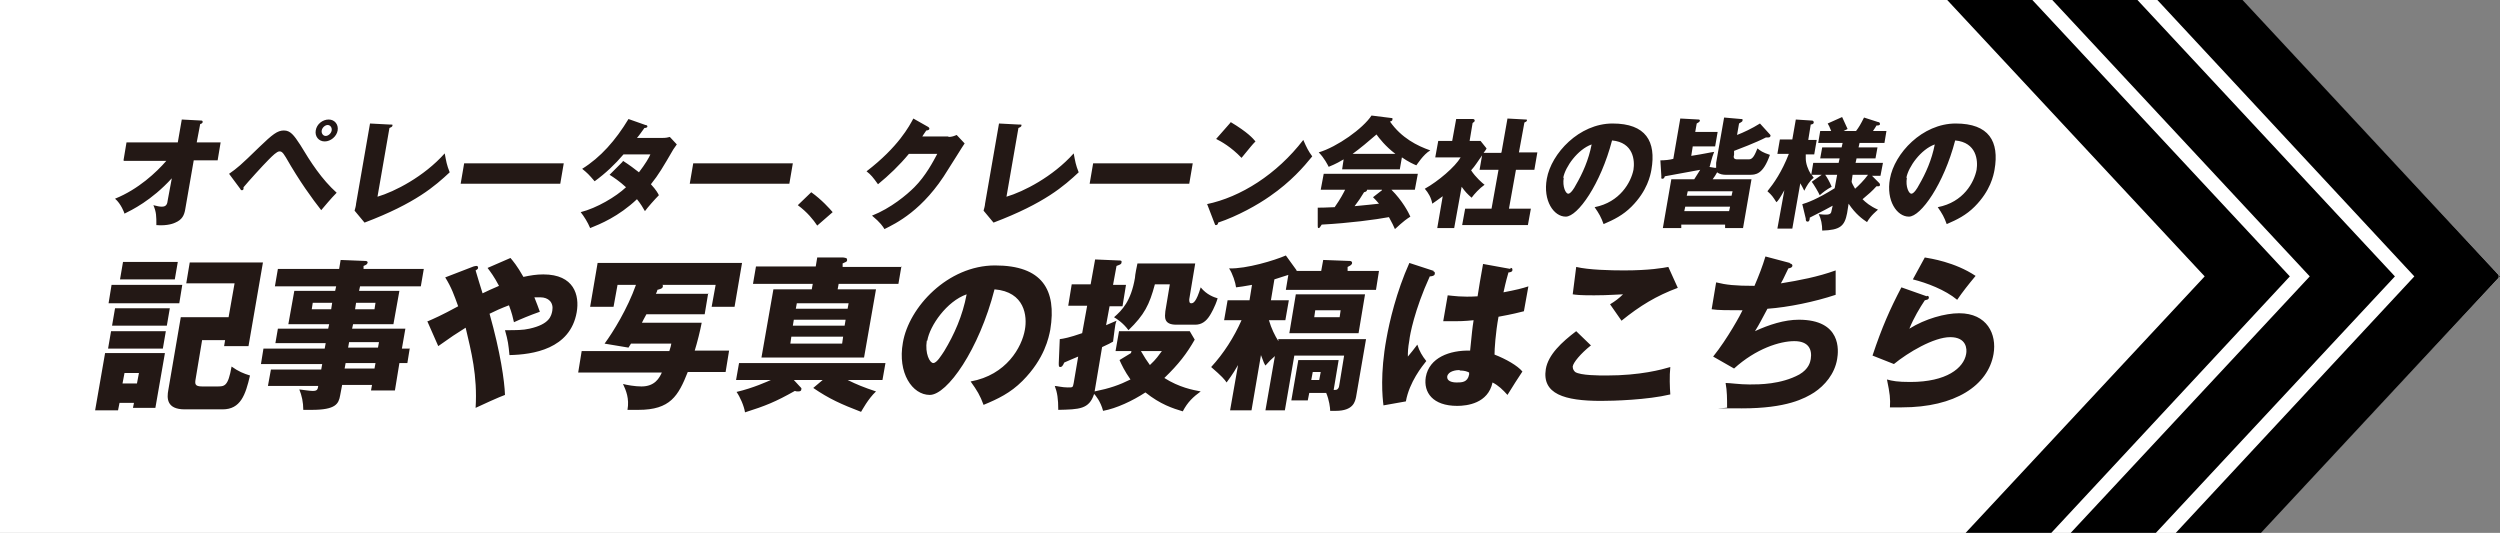
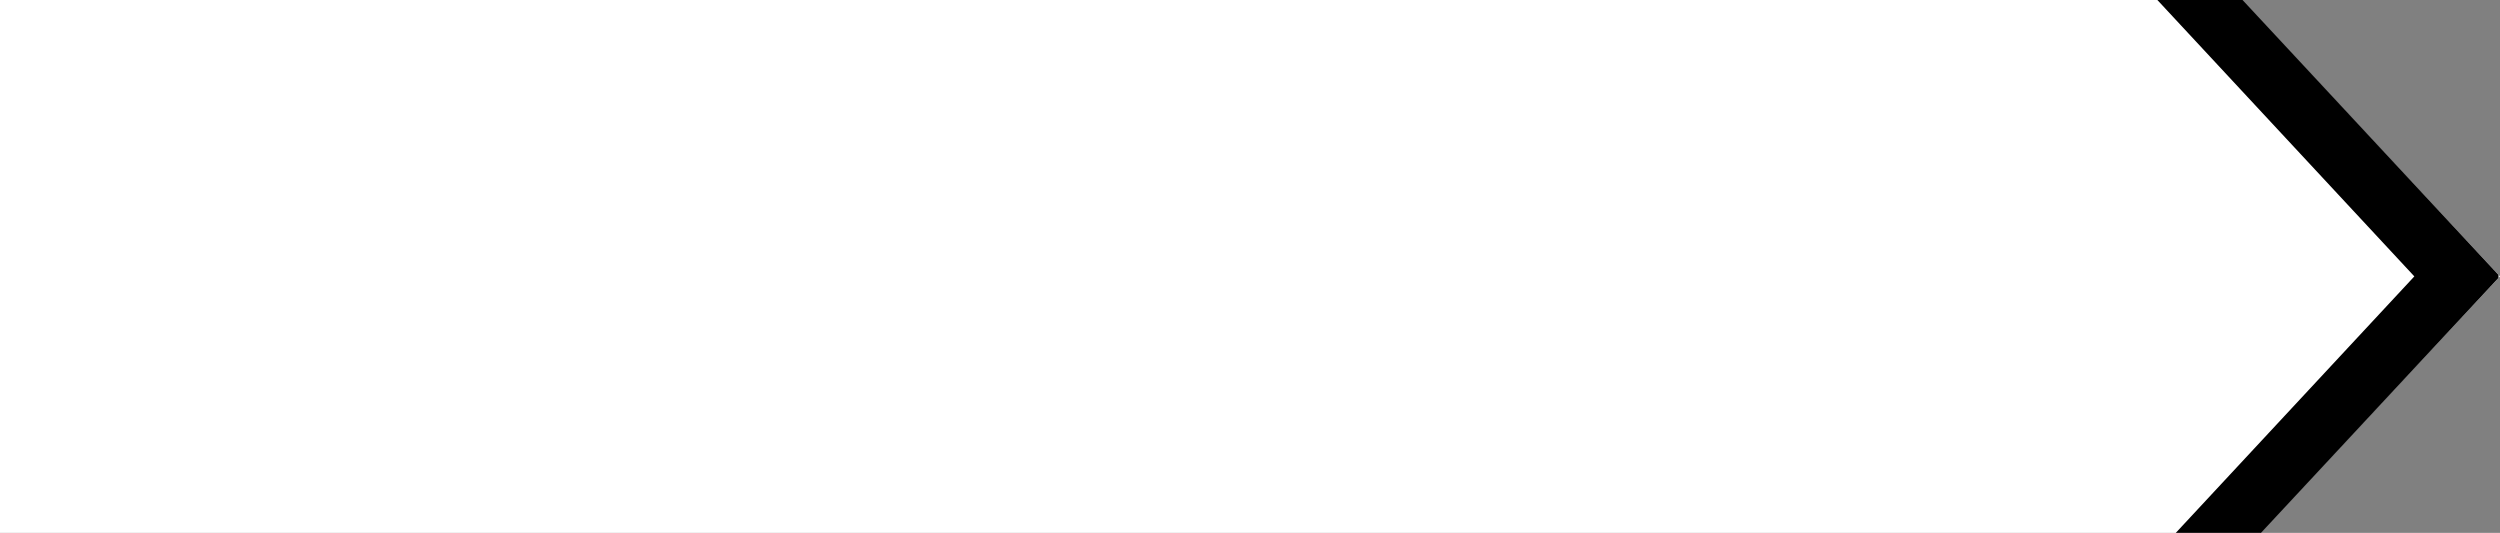
<svg xmlns="http://www.w3.org/2000/svg" id="_レイヤー_2" version="1.1" viewBox="0 0 502 107">
  <rect x="0" y="0" width="502" height="107" fill="#808080" stroke="none" />
  <defs>
    <style>.st0{fill:#231815}</style>
  </defs>
  <g id="_レイヤー_1-2">
    <path d="M450.1 0H0v107h453.8L502 55.5 450.1 0z" style="fill:#fff" />
-     <path d="M408.1 0H391l51.7 55.5-48 51.5h17.2l47.9-51.5L408.1 0z" />
-     <path d="M429.2 0h-17.1l51.7 55.5-48 51.5h17.1l48-51.5L429.2 0zM502 55.5l-.3-.3v.6l.3-.3z" />
    <path d="M501.7 55.2 450.3 0h-17.1l51.6 55.5-47.9 51.5H454l47.7-51.2v-.6z" />
-     <path d="m33.1 71-1.9 10.9h-4.5l.2-1H24l-.3 1.5h-4.6l2-11.5h12Zm.2-4.5-.6 3.5h-11l.6-3.5h11Zm3.3-9.3-.6 3.7H21.8l.6-3.7h14.2Zm-2.5 4.7-.6 3.5h-11l.6-3.5h11Zm1.6-9.3-.6 3.5h-11l.6-3.5h11ZM25 74.9l-.4 2.1h2.9l.4-2.1H25Zm15.6-6.7L39.3 76c-.2 1.1-.2 1.6 1.3 1.6h3c1.5 0 2.2 0 2.9-4 1.4 1 2.4 1.4 3.7 1.8-.9 3.9-1.9 6.8-5.5 6.8h-7.6c-3.7 0-3.6-2.3-3.3-3.9l2.5-14.6h9.6l1.2-6.8h-9.7l.7-4.2h14.7l-2.9 16.8H45l.2-1.2h-4.6ZM82.3 69.8l-.5 3.1h-1.6l-.9 5.5h-4.8l.2-1.1h-6l-.4 2.1c-.3 1.7-.9 2.9-5.7 2.9h-1.7c0-1.5-.3-2.9-.8-4.1.9.1 2.1.3 2.7.3.9 0 1-.3 1.1-1H53.8l.6-3.3h10.1l.2-1.1H52.4l.5-3.1h12.3l.2-1.1H55.3l.5-2.9h10.1l.2-.9h-8.2l1.2-6.7h8.2l.2-.9H55.2l.6-3.5h12.3l.3-1.8 5 .2c.2 0 .5.1.4.4s-.3.4-.8.6v.6h12.1l-.6 3.5H72.3l-.2.9h8.1L79 65.1h-8.1l-.2.9h10.7l-.7 4h1.6Zm-15.8-7.7.2-1.3h-3.9l-.2 1.3h3.9ZM75.2 74l.2-1.1h-6l-.2 1.1h6Zm.7-4.2.2-1.1h-6l-.2 1.1h6Zm-4.4-9-.2 1.3h3.9l.2-1.3h-3.9ZM85.7 64.6c1.6-.7 2.8-1.2 6.3-3.1-.8-2.2-1.3-3.7-2.6-5.8l5.7-2.2c.1 0 .3-.1.5-.1s.4 0 .4.4c0 .2-.3.4-.5.5.4 1.3 1 3.4 1.4 4.6 1-.5 1.7-.8 3.3-1.5-1-1.9-1.7-2.8-2.3-3.6l4.6-2c.5.6 1.3 1.5 2.6 3.8 1.4-.3 2.6-.5 4-.5 6.2 0 7.3 4.2 6.7 7.6-1.3 7.4-8.8 8.5-13.5 8.6-.2-2.1-.3-2.9-.9-5 2.3 0 3.6 0 4.9-.3 4.1-.9 4.4-2.6 4.6-3.6.3-1.7-.8-2.7-2.4-2.7h-1.2c.5 1.2.8 2.1 1.1 2.9-2 .7-3.9 1.5-5.2 2.1-.2-.9-.4-1.8-1-3.4-1.6.6-2.9 1.2-3.9 1.7 2.2 7.8 3 13.5 3.1 16.3-.9.3-5.1 2.2-5.9 2.6.4-6.5-.9-11.4-2-16.1-2.2 1.4-2.7 1.7-5.5 3.7l-2.2-5ZM142.2 58.9l-.7 4.2h-11.7c-.5.9-.7 1.3-.9 1.7h12c-.3 1.6-.9 4-1.4 5.6h6.9l-.7 4.3h-7.6c-1.9 4.8-3.5 7.6-9.9 7.6H126c.4-2.3-.3-3.9-.9-5.2.7.2 2.4.5 3.7.5 2.7 0 3.6-1.7 4.1-2.8h-16.8l.7-4.3h17.6c.3-.9.3-1 .4-1.5h-8.1l-.5.8-4.8-.8c1.7-2.3 4.6-7 6.3-11.8H124l-.8 4.4h-4.7l1.5-8.8h29l-1.5 8.8h-4.6l.8-4.4H133s.2.2.1.3c0 .5-.8.6-1.1.7 0 .2-.2.6-.3.8h10.6ZM165.1 76.3h-5.7l1.2 1.3c.3.3.4.4.3.6 0 .4-.5.4-.6.4-.3 0-.4 0-.7-.1-3.9 2.2-5.9 3-10 4.3-.2-1.3-1-3.1-1.7-4.1 3.4-.8 6.2-2.1 6.9-2.4h-7l.6-3.4h29.4l-.6 3.4h-7c1.8.9 3.3 1.5 5.7 2.3-1.6 1.5-2.8 3.8-3 4.1-3.9-1.5-6.4-2.6-9.6-4.8l1.9-1.6ZM181 53.5l-.6 3.5h-12l-.2 1.1h7.7l-2.4 13.7h-20.6l2.4-13.7h7.7l.2-1.1h-12l.6-3.5h12l.3-1.8h5.2c.6.1.8.1.8.5s-.3.4-.9.7v.7h11.9Zm-11.7 14.1h-10.4l-.2 1.4h10.4l.2-1.4Zm.5-3.4h-10.4l-.2 1.2h10.4l.2-1.2Zm-10-2.2h10.4l.2-1.1H160l-.2 1.1ZM194.9 76.6c7.2-1.3 10.3-6.9 10.9-10.4.5-2.7 0-7.6-6.1-8.1-3.1 12.1-9.5 21.2-13 21.2s-6.5-4.4-5.4-10.5c1.2-7.1 9-15.5 18.5-15.5s12.4 4.9 11.1 12.9c-.3 1.5-1.1 5.8-5.6 10.3-2.4 2.4-4.9 3.6-7.8 4.8-.7-1.9-1.3-2.9-2.6-4.7Zm-8.8-8.2c-.4 2.6.6 4.5 1.3 4.5s1.6-1.5 2.2-2.4c2-3.3 3.7-7.1 4.5-11.4-4 1.4-7.4 6.3-7.9 9.3ZM227.2 70.5H224l.7-4h14.2l1 1.7c-1.6 2.8-3.2 4.9-6.1 7.7 3 1.9 5.7 2.4 7.3 2.7-1.5 1.1-2.6 2.1-3.6 4-2-.6-4.5-1.4-7.5-3.8-2.6 1.7-5.8 3.2-8.5 3.7-.5-1.9-1.5-3.1-1.8-3.4-1 3.1-3 3.1-7.2 3.2 0-2.2-.2-3.5-.7-4.8.4 0 1.5.3 2.6.3s1 0 1.2-.9l.9-5.3c-.9.4-2.2.9-2.8 1.2-.3.7-.5.9-.8.9s-.3-.2-.3-.8l.2-4.8c.8-.1 1.9-.3 4.5-1.2l1-5.5h-3.8l.7-4.3h3.8l.9-5 4.7.2c.4 0 .7 0 .6.4 0 .4-.5.5-1 .7l-.7 3.8h2.6l-.7 4.3h-2.6l-.7 3.8c.9-.4 1.4-.6 2.1-.9-.2.5-.3 1-.4 1.9-.1.8-.2 1.4-.3 2.3-.5.3-.9.5-2.2 1.1l-1.5 8.9c3-.6 5-1.3 7.2-2.4-1.2-1.7-1.8-3-2.2-3.9l2.3-1.4ZM240 52.9l-1.2 7.2c0 .4 0 .8.4.8s1-.2 1.9-3.2c1.2 1.5 2.7 2 3.4 2.2-.5 1.7-1.4 3.2-1.6 3.5-.7 1.1-1.6 1.8-2.9 1.8h-3.8c-2.6 0-2.3-1.6-2.2-2.7l.9-5.4h-3c-1.1 4.1-2.1 6.1-5.3 9.2-1.1-1.5-2.4-2.3-2.9-2.6 1.6-1.4 3.4-3.2 4.2-7.9 0-.5.4-2.5.5-2.9H240Zm-10.9 17.6c.7 1.2 1.2 2 1.8 2.8 1.3-1.2 1.8-2 2.4-2.8h-4.2ZM256.6 68.1h17.7l-2 11.6c-.2.9-.5 2.8-4.1 2.8h-1.1c0-.6-.2-2.2-.8-3.6h-3.4l-.3 1.5h-3.3l1.4-8.1h8.1l-1 6c.5 0 .7 0 .9-.3.2-.2.2-.6.3-1.1l.9-5.5h-10l-1.9 11h-3.9l1.9-10.9c-.6.5-1.3 1.2-1.9 1.9-.2-.3-.4-.7-.9-2.1l-1.9 11.1H247l1.6-9.1c-1.2 2.1-1.9 2.9-2.3 3.5-.4-.6-.9-1.2-3.1-3.1 2.5-2.7 4.6-6 6.1-9.4h-3.5l.7-4h4.4l.5-3.1c-1.6.3-2.4.4-3.2.5-.1-.9-.7-2.8-1.4-3.8 3.5.1 9.1-1.6 11.4-2.6l2.1 2.9s0 .1.1.2h4.9l.4-2.2 5.3.2c.1 0 .5 0 .5.4s-.5.6-.9.8v.8h6.3l-.6 3.8h-18.1l.5-3c-.7.2-1.5.5-2.8.9l-.7 4.2h3.6l-.7 4h-3.3c.5 1.7 1.2 3.1 1.9 4.2v-.3Zm16.2-1.2h-13.9l1.3-7.8h13.9l-1.3 7.8Zm-9.2 7.8-.3 1.6h1.6l.3-1.6h-1.6Zm.5-12.4-.2 1.4h5.1l.2-1.4h-5.1ZM287.8 54.5c.2 0 .4.2.3.5 0 .4-.7.5-1 .5-3.1 6.8-4 11.8-4.1 12.8-.3 1.7-.3 2.4-.3 3.3.5-.6 1.4-1.7 1.9-2.4.4 1.3 1 2.3 1.8 3.3-.8 1-3.4 4.2-4.1 8.1l-4.5.8c-.2-1.6-.7-6.3.6-13.4.6-3.4 2-9.4 4.6-15.2l4.9 1.6Zm15.5-.7c.2 0 .4 0 .4.4s-.5.5-.8.5c-.2.7-.5 1.7-1 4 2.6-.5 3.8-.8 5-1.2l-.9 5c-.8.2-2.3.6-5.1 1.1-.6 3.3-.8 6.5-.8 7.6 2.3.9 4.6 2.2 5.6 3.4-.7 1-2 3.1-3 4.7-.9-1-1.8-1.9-3-2.5-.9 4.2-5.1 4.7-7.1 4.7-4.9 0-6.8-2.7-6.3-5.8.7-3.9 4.8-5.4 8.9-5.3.4-3.8.4-4.2.7-6.1-1.9.2-3.2.2-3.7.2h-2.4l.9-5.2c1.1.1 2.8.4 6 .2.2-1.4.7-4.3 1.1-6.5l5.5 1Zm-10.2 20.5c-.7 0-2.3.2-2.5 1.3-.1.9.9 1.2 1.9 1.2s2.2 0 2.5-1.6v-.4c-.4-.2-.9-.4-1.9-.4ZM319.4 69.4c-2 1.6-3.5 3.4-3.6 4.2 0 .6.3.9.5 1.1 1.1.7 4.8.7 6.3.7 6.8 0 11.1-1.2 12.8-1.7-.2 1.8-.1 4.2 0 5.5-4.6 1.1-11.4 1.3-13.9 1.3-7.4 0-11.9-1.4-11.1-6.4.5-2.9 3.2-5.4 6.1-7.6l3 2.9Zm17.5-11.6c-4.3 1.6-7.6 3.6-11.3 6.6 0 0-.3-.4-2.3-3.3 1-.6 1.8-1.2 2.6-2-.8 0-2.8.2-5.8.2s-3.6-.1-4.3-.2l.7-5.5c2.5.6 6.9.7 9.6.7 5.1 0 7.9-.5 8.9-.7l1.9 4.2ZM359.4 52.9c.2 0 .6.2.5.5 0 .2-.2.4-.8.5-1.1 2.3-1.2 2.5-1.5 3 3.7-.6 7.4-1.3 11-2.6v4.9c-4.2 1.4-9.5 2.5-13.7 2.8-1.2 2.2-1.5 2.9-2.5 4.5 2.8-1.3 5.9-2.3 8.8-2.3 8.6 0 8 6.2 7.7 7.9-.5 3-2.5 5.3-4.6 6.7-1.9 1.2-5.5 3.2-14.5 3.2s-2.3 0-3-.2c0-1.7 0-3.3-.3-4.9.9 0 2.8.3 4.8.3s6.3 0 10-2c1.9-1.1 2.2-2.5 2.3-3.1.3-1.9-.4-3.6-3.3-3.6s-7.7 1.5-12.1 5.5l-4.2-2.4c2.9-3.6 5.6-8.6 5.9-9.3-2.8 0-5 0-6.2-.2l.9-5.4c2 .5 3.8.7 7.7.7.9-2.1 1.6-3.9 2.2-5.9l4.9 1.3ZM386.9 59.4c.2 0 .5.1.4.4 0 .4-.5.4-.8.5-1 1.5-2.2 3.5-3.1 5.7 3.2-2 7.2-3.1 10-3.1 5.6 0 7.6 4.2 6.9 8.2-1.1 6.3-7.7 10.7-18.4 10.7h-2.4c.1-1.8 0-2.7-.6-5.6 1.1.3 2.1.5 4.7.5 7.3 0 10.7-2.8 11.2-5.6.2-1 .1-3.4-3.2-3.4s-8.5 3.1-11.3 5.4l-4.3-1.7c1.9-5.7 3.5-9.3 5.8-13.7l5.1 1.8Zm-.4-7.7c1.1.2 6 .9 10.2 3.7-1.5 1.8-2.6 3.2-3.7 4.8-2.4-2-6.1-3.4-8.9-4.1l2.4-4.4ZM24.8 32.2l.6-3.6h10.3l.8-4.6 3.8.2c.2 0 .4 0 .4.3 0 .2-.3.4-.5.4l-.7 3.7h4.8l-.6 3.6h-4.8L37.2 42c-.2 1.2-.6 2.1-2 2.7-.2.1-1.5.7-3.8.5 0-1.8 0-2.6-.6-4 .8.2 1.2.3 1.7.3.9 0 1.1-.5 1.2-1.4l.8-4.3c-4.1 4.5-8.1 6.4-9.5 7.1 0-.1-.7-2-1.9-3 4.7-1.9 8.3-5.3 10.3-7.6h-8.5ZM46 34.9c1.7-1.2 2.2-1.6 6.1-5.4 2.6-2.5 3.6-3.3 4.9-3.3s2 .9 3.3 2.9c2.1 3.5 4.3 6.9 7.3 9.6-1.1 1.1-2.5 2.8-3.1 3.5-1.8-2.3-4.3-5.7-7.1-10.6-.7-1.2-1-1.2-1.3-1.2-.5 0-1.4.9-2.1 1.6-1.3 1.3-4.1 4.4-5.1 5.6v.3c0 .1-.1.3-.3.3s-.3-.1-.3-.2L46 34.9Zm21.8-8.7c-.2 1.2-1.4 2.2-2.6 2.2s-2-1-1.8-2.2c.2-1.3 1.4-2.2 2.6-2.2s2 1 1.8 2.2Zm-3.2 0c-.1.6.3 1.1.8 1.1s1.1-.5 1.2-1.1c.1-.6-.3-1.1-.8-1.1s-1.1.5-1.2 1.1ZM78.4 25c.3 0 .5 0 .4.2 0 .3-.4.4-.6.5l-2.4 13.8c3.4-1 9.3-4 13.5-8.7.3 1.6.4 2.3 1 3.8-2.9 2.7-6.8 6.2-17.1 10.1l-2-2.4c.1-.3.3-1.1.3-1.4l2.8-16.1 3.8.2ZM113.2 32.8l-.7 4.1h-20l.7-4.1h20ZM125.1 32.3c1.4.9 2.3 1.6 3.2 2.3 1.3-1.7 2-2.9 2.3-3.6h-5.4c-1.7 2-3.6 3.8-5.8 5.4-1.2-1.4-1.4-1.6-2.5-2.5 3.7-2.3 6.7-5.7 9.3-10l3.4 1.2c.2 0 .4.1.4.3 0 .2-.3.3-.6.3-.6.8-.9 1.3-1.5 2h5c.9 0 1.2-.1 1.6-.2l1.4 1.5c-.4.6-.5.7-.7 1-2.1 3.6-2.9 5-4.5 7 1.1 1.2 1.4 1.8 1.6 2.2-.8.8-2.3 2.5-2.8 3.2-.4-.7-.8-1.4-1.6-2.4-3.7 3.5-7.4 5-9.4 5.8-.5-1.2-1.2-2.3-1.9-3.2 3.2-.8 7.1-3.1 9.1-5-1.3-1.2-2.5-2-3.3-2.5l2.6-2.6ZM159.2 32.8l-.7 4.1h-20l.7-4.1h20ZM164.1 45.3c-.8-1.2-2-2.7-3.9-4.1l2.7-2.6c2.1 1.5 3.7 3.3 4.3 4l-3.1 2.7ZM190.4 27.5c.8 0 1.2-.2 1.7-.4l1.6 1.7c-.5.7-2.5 4-3.3 5.2-5 8.3-10.6 10.9-12.8 12-.3-.5-.8-1.3-2.5-2.7 3.8-1.5 7-4.2 8.5-5.7 2.3-2.3 3.8-5.2 4.6-6.7h-5.7c-1.9 2.3-4 4.3-6.2 6.1-1-1.4-1.4-1.9-2.3-2.6 6.4-4.9 8.6-9.1 9.4-10.6l3 1.7s.3.2.2.4c0 .2-.4.3-.6.3-.5.7-.6.9-.8 1.2h5.3ZM204.7 25c.3 0 .5 0 .4.2 0 .3-.4.4-.6.5l-2.4 13.8c3.4-1 9.3-4 13.5-8.7.3 1.6.4 2.3 1 3.8-2.9 2.7-6.8 6.2-17.1 10.1l-2-2.4c.1-.3.3-1.1.3-1.4l2.8-16.1 3.8.2ZM239.5 32.8l-.7 4.1h-20l.7-4.1h20ZM242.3 41c6.8-1.4 14.1-6 19.4-12.9.7 1.6 1 2.2 1.8 3.3-1.7 2.1-4.3 5.1-8.5 8-2.4 1.7-6.5 4-10.4 5.3 0 .3-.2.5-.4.5s-.2 0-.3-.3l-1.5-3.9Zm4.8-16.5c3.5 2.1 4.5 3.3 5 3.9-.7.7-.9 1-2.8 3.3-2.1-2.2-4.1-3.3-5.1-3.8l2.9-3.3ZM264.4 41.7c.7 0 1.6 0 3.6-.1 1.2-1.7 1.8-2.9 2.1-3.5h-4.9l.6-3.2h18.9l-.6 3.2h-4.7c2.2 2.2 3.4 4.5 3.8 5.4-1.6 1-2.7 2.2-3.1 2.5-.2-.5-.6-1.3-1.2-2.4-2.7.5-7.9 1.2-13.5 1.5-.3.4-.4.7-.6.7s-.2-.2-.2-.4v-3.7Zm16.7-7.7h-11.6l.3-2c-.5.3-1.5.9-3 1.5-.2-.4-.9-1.8-2-2.9 3.7-1.1 8.9-4.8 10.6-7.4l4 .5c.1 0 .3 0 .2.3 0 .3-.4.4-.5.4 2.3 3.3 5.5 4.9 8.1 5.8-1.4.8-2.7 2.9-2.8 3-.5-.2-1.6-.7-2.9-1.6l-.4 2.3Zm-.9-3.1c-2-1.5-3.3-3.2-3.8-3.9-1.6 1.4-3.3 2.8-4.8 3.9h8.6Zm-2.7 7.2h-3c0 .2-.1.4-.6.5-.6 1-1.2 1.9-1.9 2.8 2.4-.2 3.8-.4 4.9-.5-.5-.6-.8-.9-1.2-1.3l1.8-1.4ZM301.5 30.6l1.2-6.8 3.7.2c.1 0 .3 0 .2.2 0 .2-.3.3-.5.4l-1.1 6h3.7l-.6 3.5h-3.7l-1.4 7.8h4.4l-.6 3.3h-13.2l.6-3.3h5.3l1.4-7.8h-3.8l.5-2.9c-1 1.4-1.3 2-2.2 3 .9 1.4 2.3 2.6 2.7 2.9-1 .7-2.1 1.9-2.6 2.6-.8-.7-1.3-1.2-2-2.2l-1.5 8.3h-3.4l1.1-6.4c-1.1.8-1.5 1.1-2.1 1.5-.2-1.2-.8-2.2-1.5-3 2.7-1.5 6.1-4.4 7.2-6.3h-5.1l.6-3.3h2.8l.8-4.4h3.4c.1 0 .4.1.3.4 0 .1-.1.2-.4.4l-.6 3.6h2.2l1.2 1.5c0 .1-.5.8-.6.9h3.5ZM320.2 41.6c5.1-1 7.3-5 7.8-7.5.3-1.9 0-5.5-4.3-5.9-2.3 8.8-6.9 15.3-9.3 15.3s-4.6-3.2-3.8-7.6c.9-5.1 6.5-11.1 13.2-11.1s8.8 3.6 7.8 9.3c-.2 1.1-.8 4.2-4 7.4-1.7 1.7-3.5 2.6-5.6 3.5-.5-1.4-.9-2.1-1.8-3.4Zm-6.2-5.9c-.3 1.8.4 3.2.9 3.2s1.2-1.1 1.5-1.7c1.4-2.4 2.6-5.1 3.2-8.2-2.8 1-5.3 4.5-5.7 6.7ZM344.6 33.7v-1l1.6-9.1 3.4.3c.2 0 .4 0 .3.3 0 .2-.2.3-.7.6l-.4 2.3c1.3-.5 3-1.3 4.6-2.3l2 2.2s.2.2.1.3c0 .2-.2.3-.4.3h-.5c-1.9 1-5.6 2.4-6.4 2.7v.8c-.3.9.4.9.7.9h2.3c.8 0 1.2-1 1.7-2.2.6.5 1 .8 2.5 1.3-1.4 4-2.9 4-4.1 4h-4.8c-.5 0-1.2-.1-1.7-.5-.2.4-.6 1-.9 1.4h7.8l-1.7 9.8h-3.6v-.7h-8.8v.7h-3.7l1.7-9.8h4.6c.6-1 .8-1.2 1.2-1.9-3.4.6-3.7.7-7.1 1.3-.1.3-.2.5-.5.5s-.2-.2-.2-.5l-.2-3.2c.9 0 1.9-.1 2.6-.3l1.4-8.1 3.7.2c.2 0 .3.2.2.3 0 .2-.3.3-.6.5l-.3 1.7h4.5l-.5 2.9h-4.5l-.3 1.9c2.6-.4 3.8-.7 4.6-.8-.5 1.2-.8 2.7-.9 3h-.2l1.2.2Zm2.6 8.7.2-.9h-9l-.2.9h9Zm.5-3.1.2-.9h-9l-.2.9h9ZM361.9 41c1-.3 3-1 6.5-3.2l.5-2.7h-2.4c.3.4.9 1.4 1.3 2.4-1.1.6-1.7 1.1-2.4 1.7-.2-.5-1.2-2.2-1.6-2.7l2-1.4h-2c.1.2.2.3.4.6-.9.7-1.4 1.6-1.9 2.6-.3-.6-.5-1-.8-1.5l-1.6 9.1h-3l1.4-7.7c-.9 1.6-1.3 2.2-1.6 2.4-.7-1.1-.9-1.4-1.8-2.2 1.3-1.6 2.9-3.9 4.3-7.5h-2.3l.5-2.9h2.5l.7-4 3.1.2c.2 0 .5 0 .5.4 0 .3-.4.4-.6.4l-.5 3.1h1.7l-.5 2.9h-1.7v.8c0 1 .4 2.2 1.1 3.3l.4-2.4h5.1l.2-.9h-3.9l.4-2.2h3.9l.2-.9h-4.9l.4-2.4h2.2c-.3-.8-.5-1.2-.7-1.5l2.9-1.3c.5 1.1.8 1.7 1.1 2.4l-.8.4h2.5c.6-.8.9-1.3 1.6-2.7l2.8.9c.3 0 .4.2.4.4 0 .3-.4.3-.7.3-.2.3-.2.4-.7 1.1h2.7l-.4 2.4h-5l-.2.9h3.8l-.4 2.2h-3.8l-.2.9h5.5l-.5 2.6h-1.7l1.4 1.4c.1.1.2.2.2.4 0 .4-.4.3-.7.3-.9 1-1.6 1.6-2.8 2.6.6.6 1.5 1.4 3.1 2.1-.3.3-1.4 1.1-2.2 2.5-.9-.6-2.3-1.6-3.7-3.7l-.3 1.9c-.5 2.6-1.4 3.4-5 3.5 0-1.2-.2-2.3-.7-3.3.3 0 .7.1 1.4.1 1 0 1.1-.3 1.2-.9l.2-.9c-.5.3-2.2 1.2-4.6 2.4 0 .1 0 .8-.4.8s-.4-.3-.4-.6l-.6-2.5Zm9.9-4.6c0 .3.3.8.7 1.5.7-.6 1.8-1.7 2.6-2.8H372l-.2 1.4ZM389.1 41.6c5.2-1 7.3-5 7.8-7.5.3-1.9 0-5.5-4.3-5.9-2.3 8.8-6.9 15.3-9.3 15.3s-4.6-3.2-3.8-7.6c.9-5.1 6.5-11.1 13.2-11.1s8.8 3.6 7.8 9.3c-.2 1.1-.8 4.2-4 7.4-1.7 1.7-3.5 2.6-5.6 3.5-.5-1.4-.9-2.1-1.8-3.4Zm-6.2-5.9c-.3 1.8.4 3.2.9 3.2s1.2-1.1 1.5-1.7c1.4-2.4 2.6-5.1 3.2-8.2-2.8 1-5.3 4.5-5.7 6.7Z" class="st0" />
  </g>
</svg>